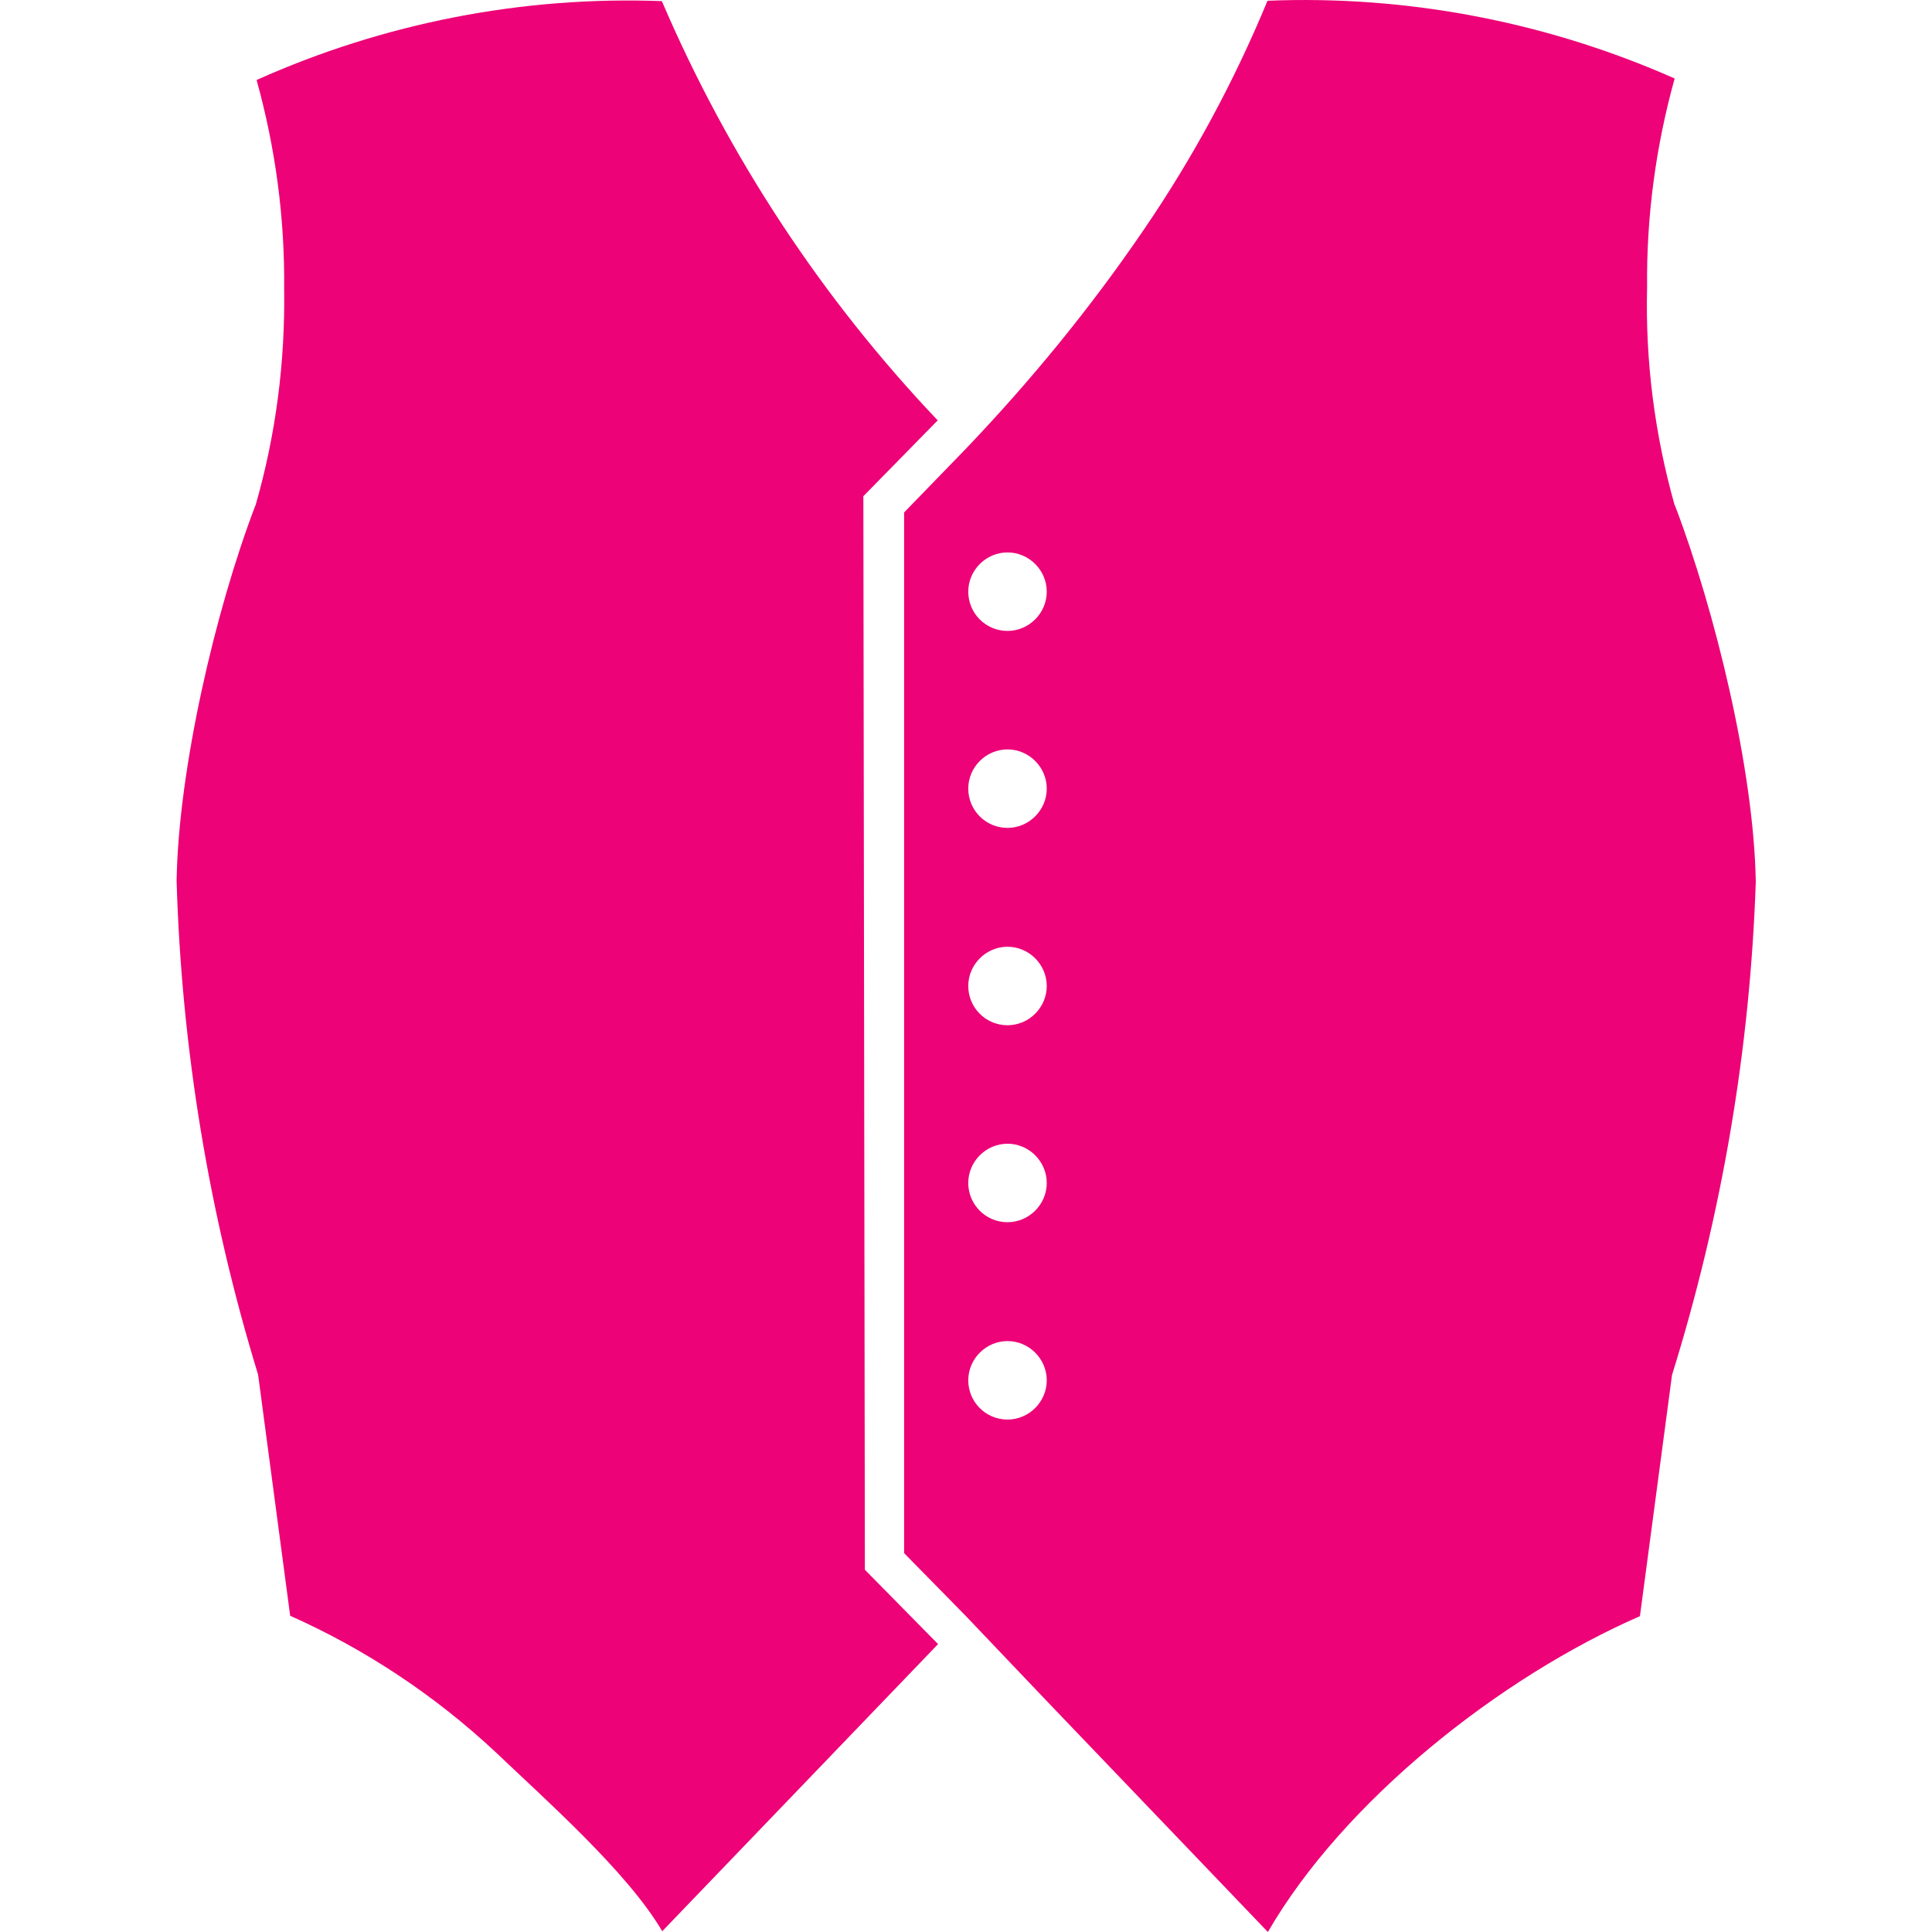
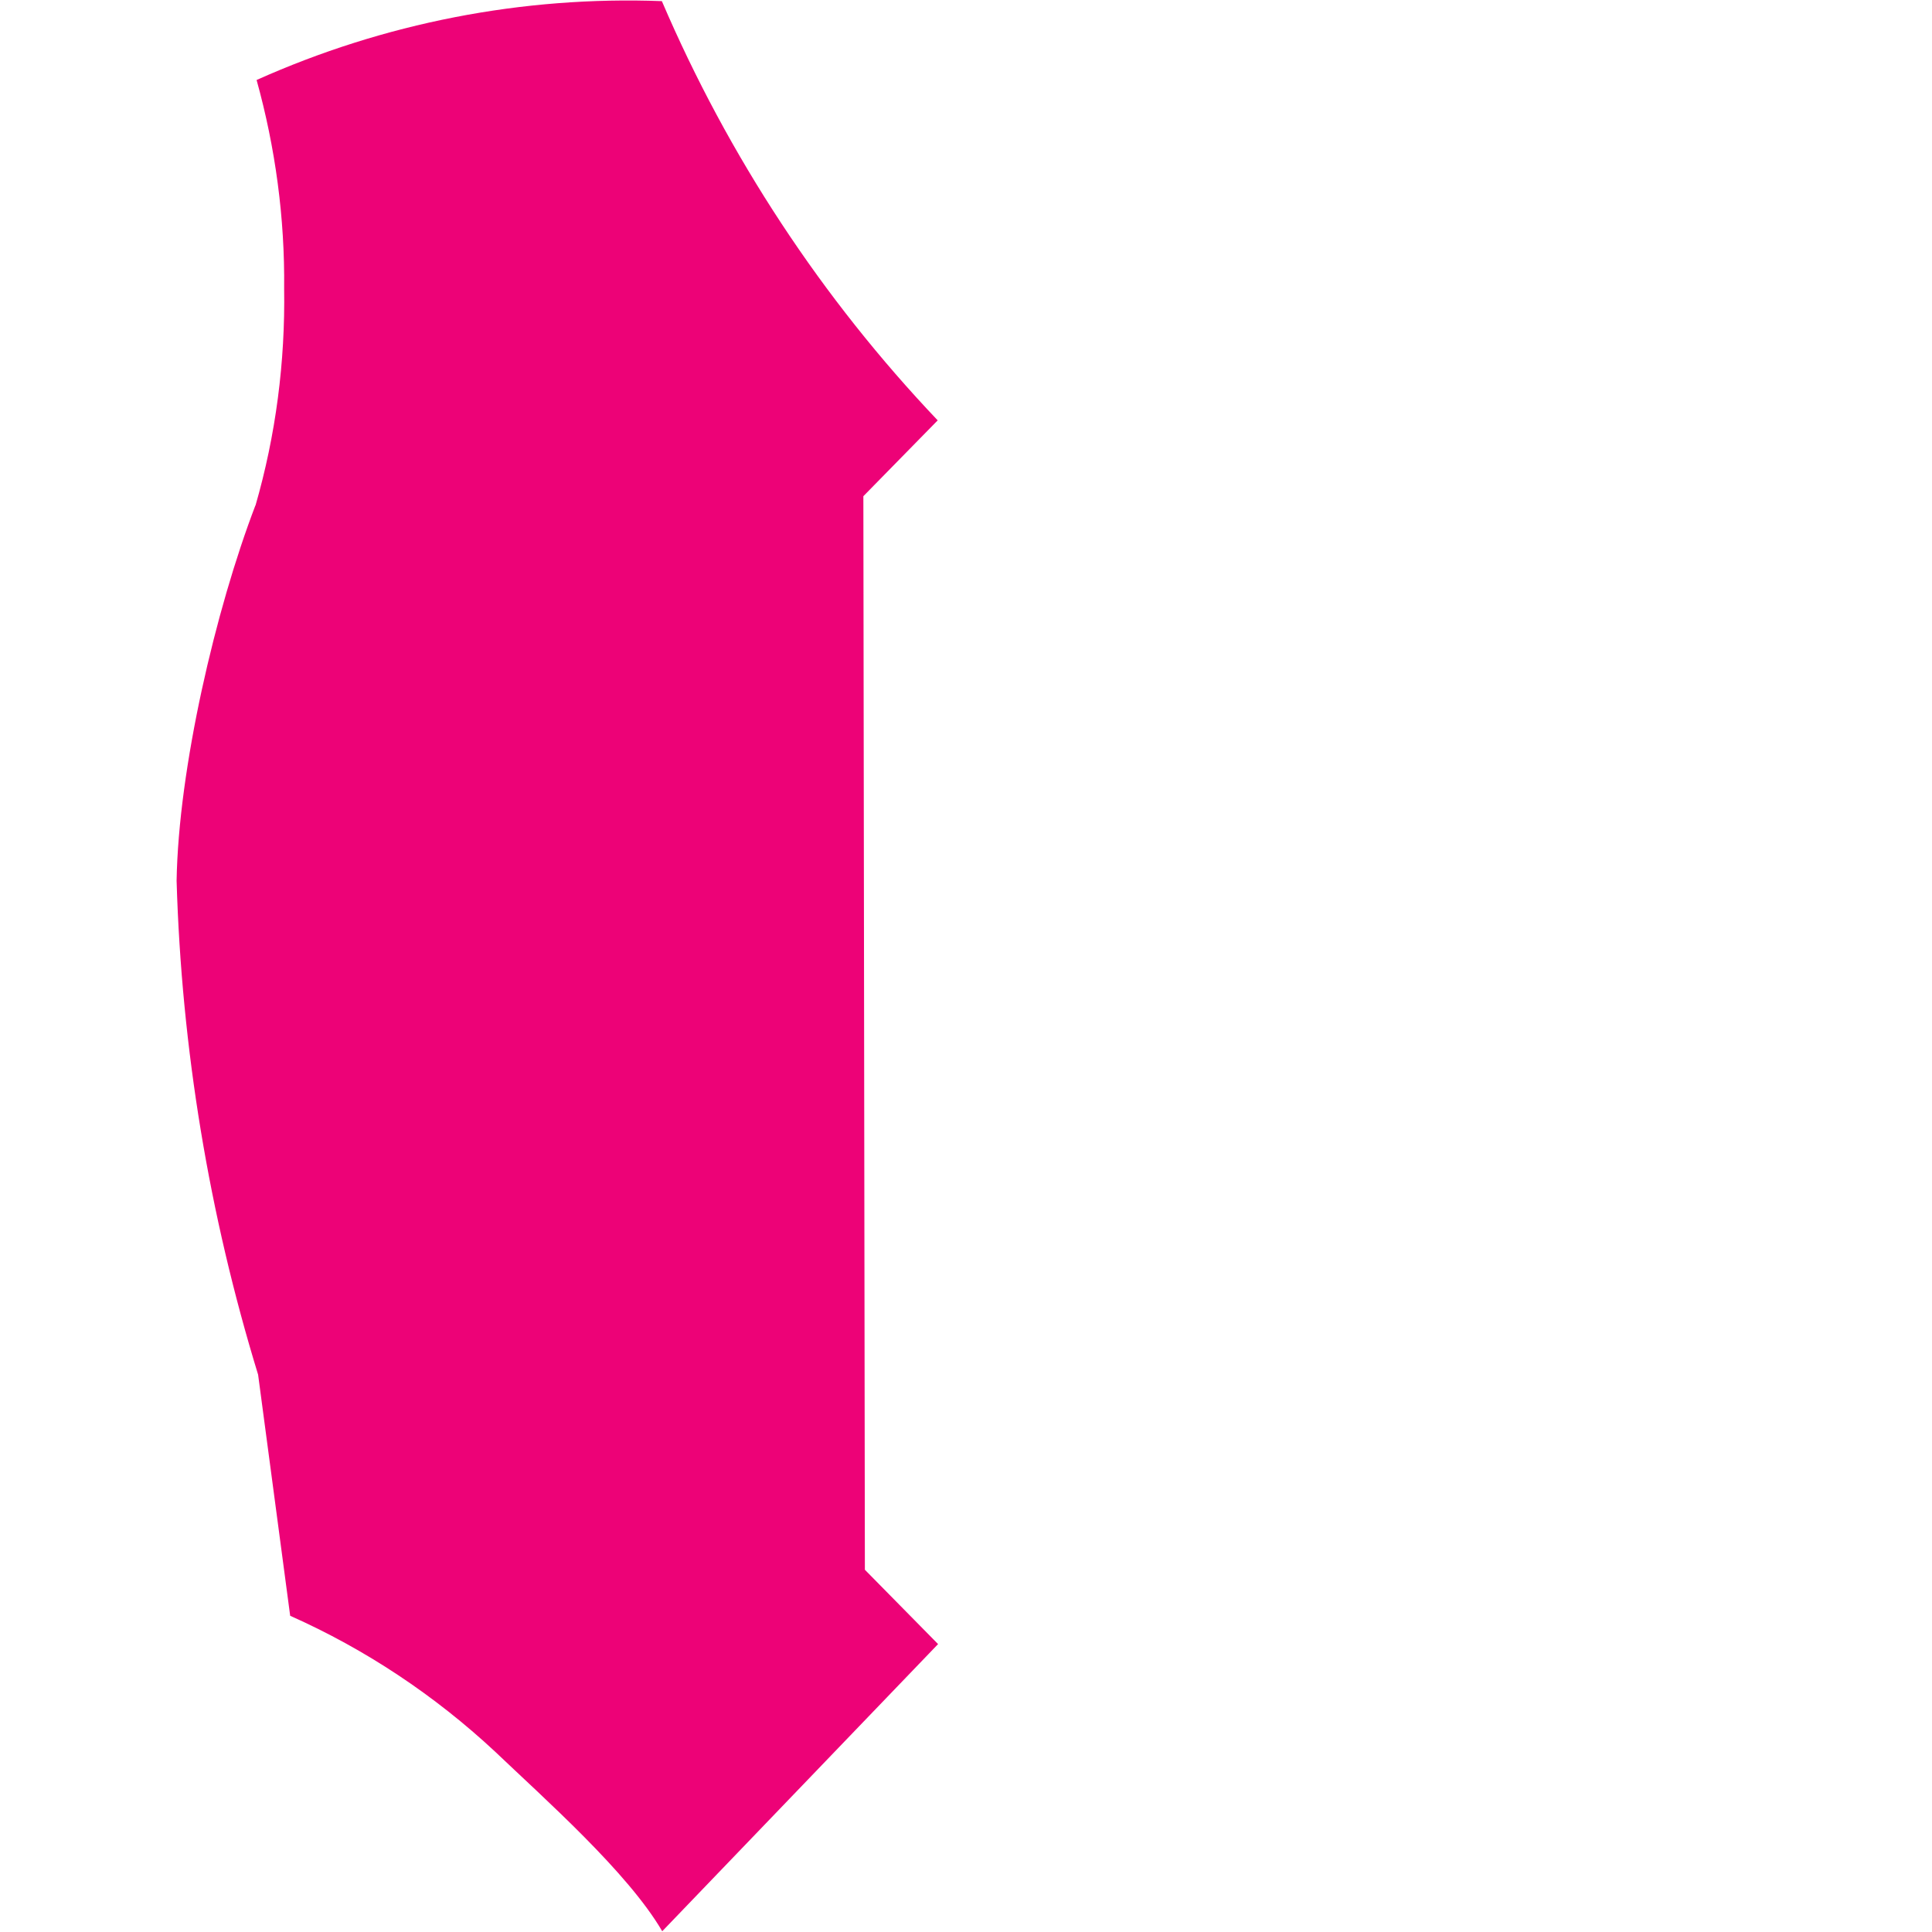
<svg xmlns="http://www.w3.org/2000/svg" width="100%" height="100%" viewBox="0 0 512 512" version="1.1" xml:space="preserve" style="fill-rule:evenodd;clip-rule:evenodd;stroke-linejoin:round;stroke-miterlimit:2;">
  <path d="M67.7,133.9C57.1,161.6 47.3,203.7 46.8,233.4C48.1,277.8 55.4,321.9 68.4,364.3L76.9,428.2C96.9,437.1 115.2,449.3 131.2,464.2C144.3,476.7 166.4,496.2 175.5,511.8L248.6,435.7L229.2,416L228.8,131.5L248.5,111.4C217.8,79.1 193,41.4 175.4,0.3C138.5,-1.1 101.7,6.1 68,21.2C73,39.2 75.5,57.8 75.3,76.5C75.6,95.9 73.1,115.3 67.7,134" style="fill:rgb(237,2,119);fill-rule:nonzero;" />
-   <path d="M443.8,133.9C438.5,115.1 436,95.6 436.5,76.1C436.3,57.4 438.8,38.8 443.8,20.8C409.9,5.8 373,-1.3 335.9,0.2C327.1,21.5 316.1,41.9 303.1,60.9C289,81.6 273.1,101 255.8,119.1L239.6,135.8L239.6,411.6L255.8,428.1L277.6,451L336,512C356.2,477.1 397.7,444.4 434.6,428.3L443.1,364.4C456.3,322 463.8,278.1 465.3,233.7C464.8,204 454.5,161.8 443.9,134M267,376.2C261.2,376.2 256.6,371.5 256.6,365.8C256.6,360.1 261.3,355.4 267,355.4C272.7,355.4 277.4,360.1 277.4,365.8C277.4,371.5 272.7,376.2 267,376.2ZM267,323.9C261.2,323.9 256.6,319.2 256.6,313.5C256.6,307.8 261.3,303.1 267,303.1C272.7,303.1 277.4,307.8 277.4,313.5C277.4,319.2 272.7,323.9 267,323.9ZM267,271.7C261.2,271.7 256.6,267 256.6,261.3C256.6,255.6 261.3,250.9 267,250.9C272.7,250.9 277.4,255.6 277.4,261.3C277.4,267 272.7,271.7 267,271.7ZM267,219.4C261.2,219.4 256.6,214.7 256.6,209C256.6,203.3 261.3,198.6 267,198.6C272.7,198.6 277.4,203.3 277.4,209C277.4,214.7 272.7,219.4 267,219.4ZM267,167.2C261.2,167.2 256.6,162.5 256.6,156.8C256.6,151.1 261.3,146.4 267,146.4C272.7,146.4 277.4,151.1 277.4,156.8C277.4,162.5 272.7,167.2 267,167.2Z" style="fill:rgb(237,2,119);fill-rule:nonzero;" />
</svg>